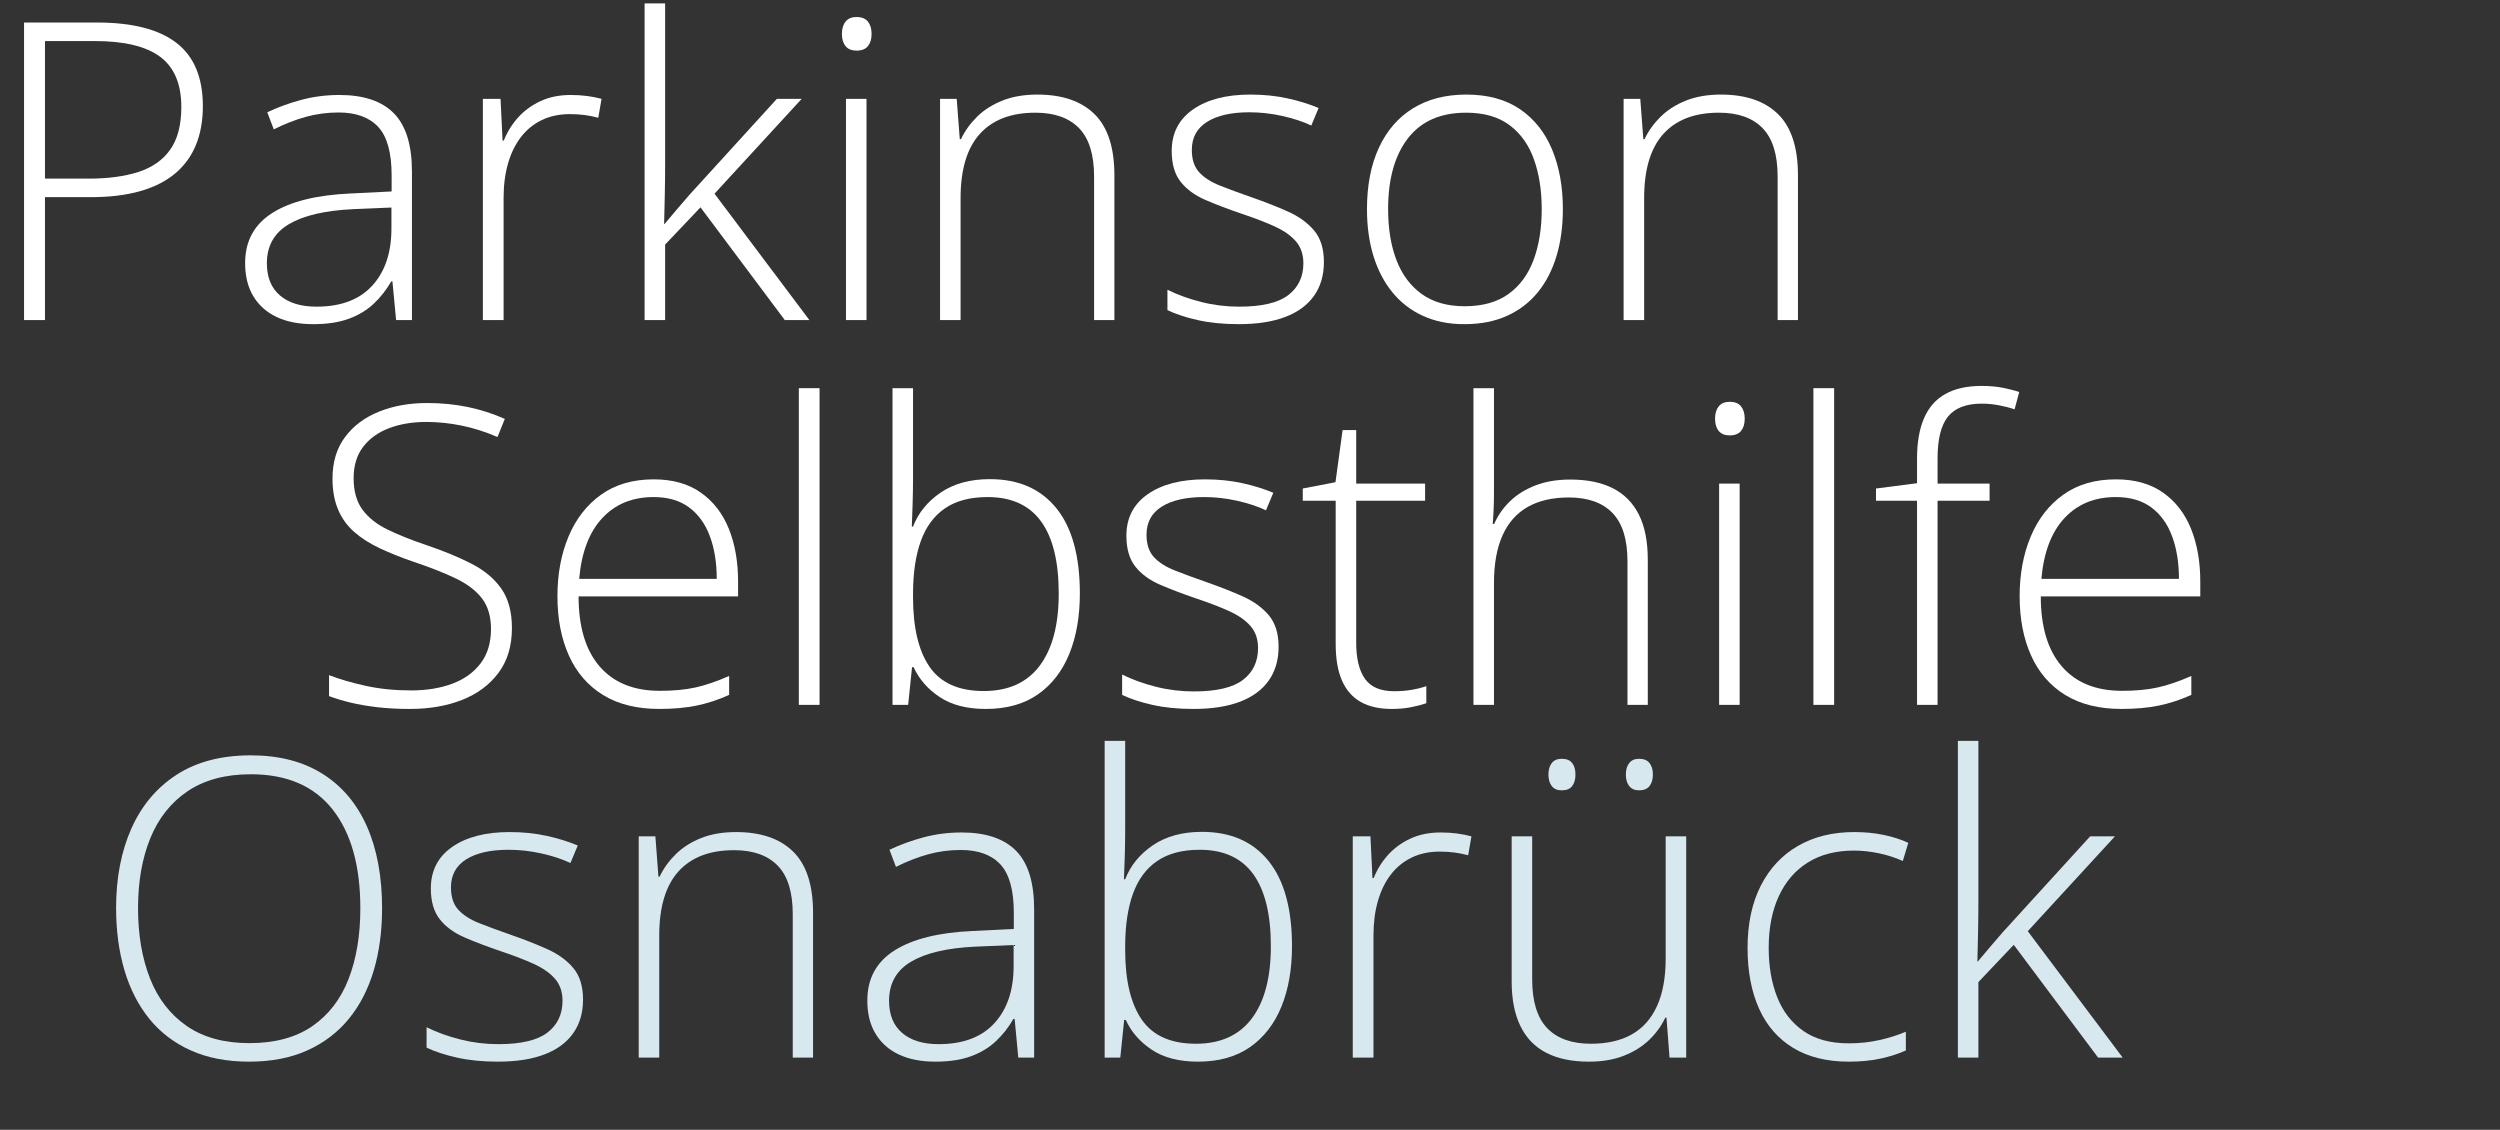
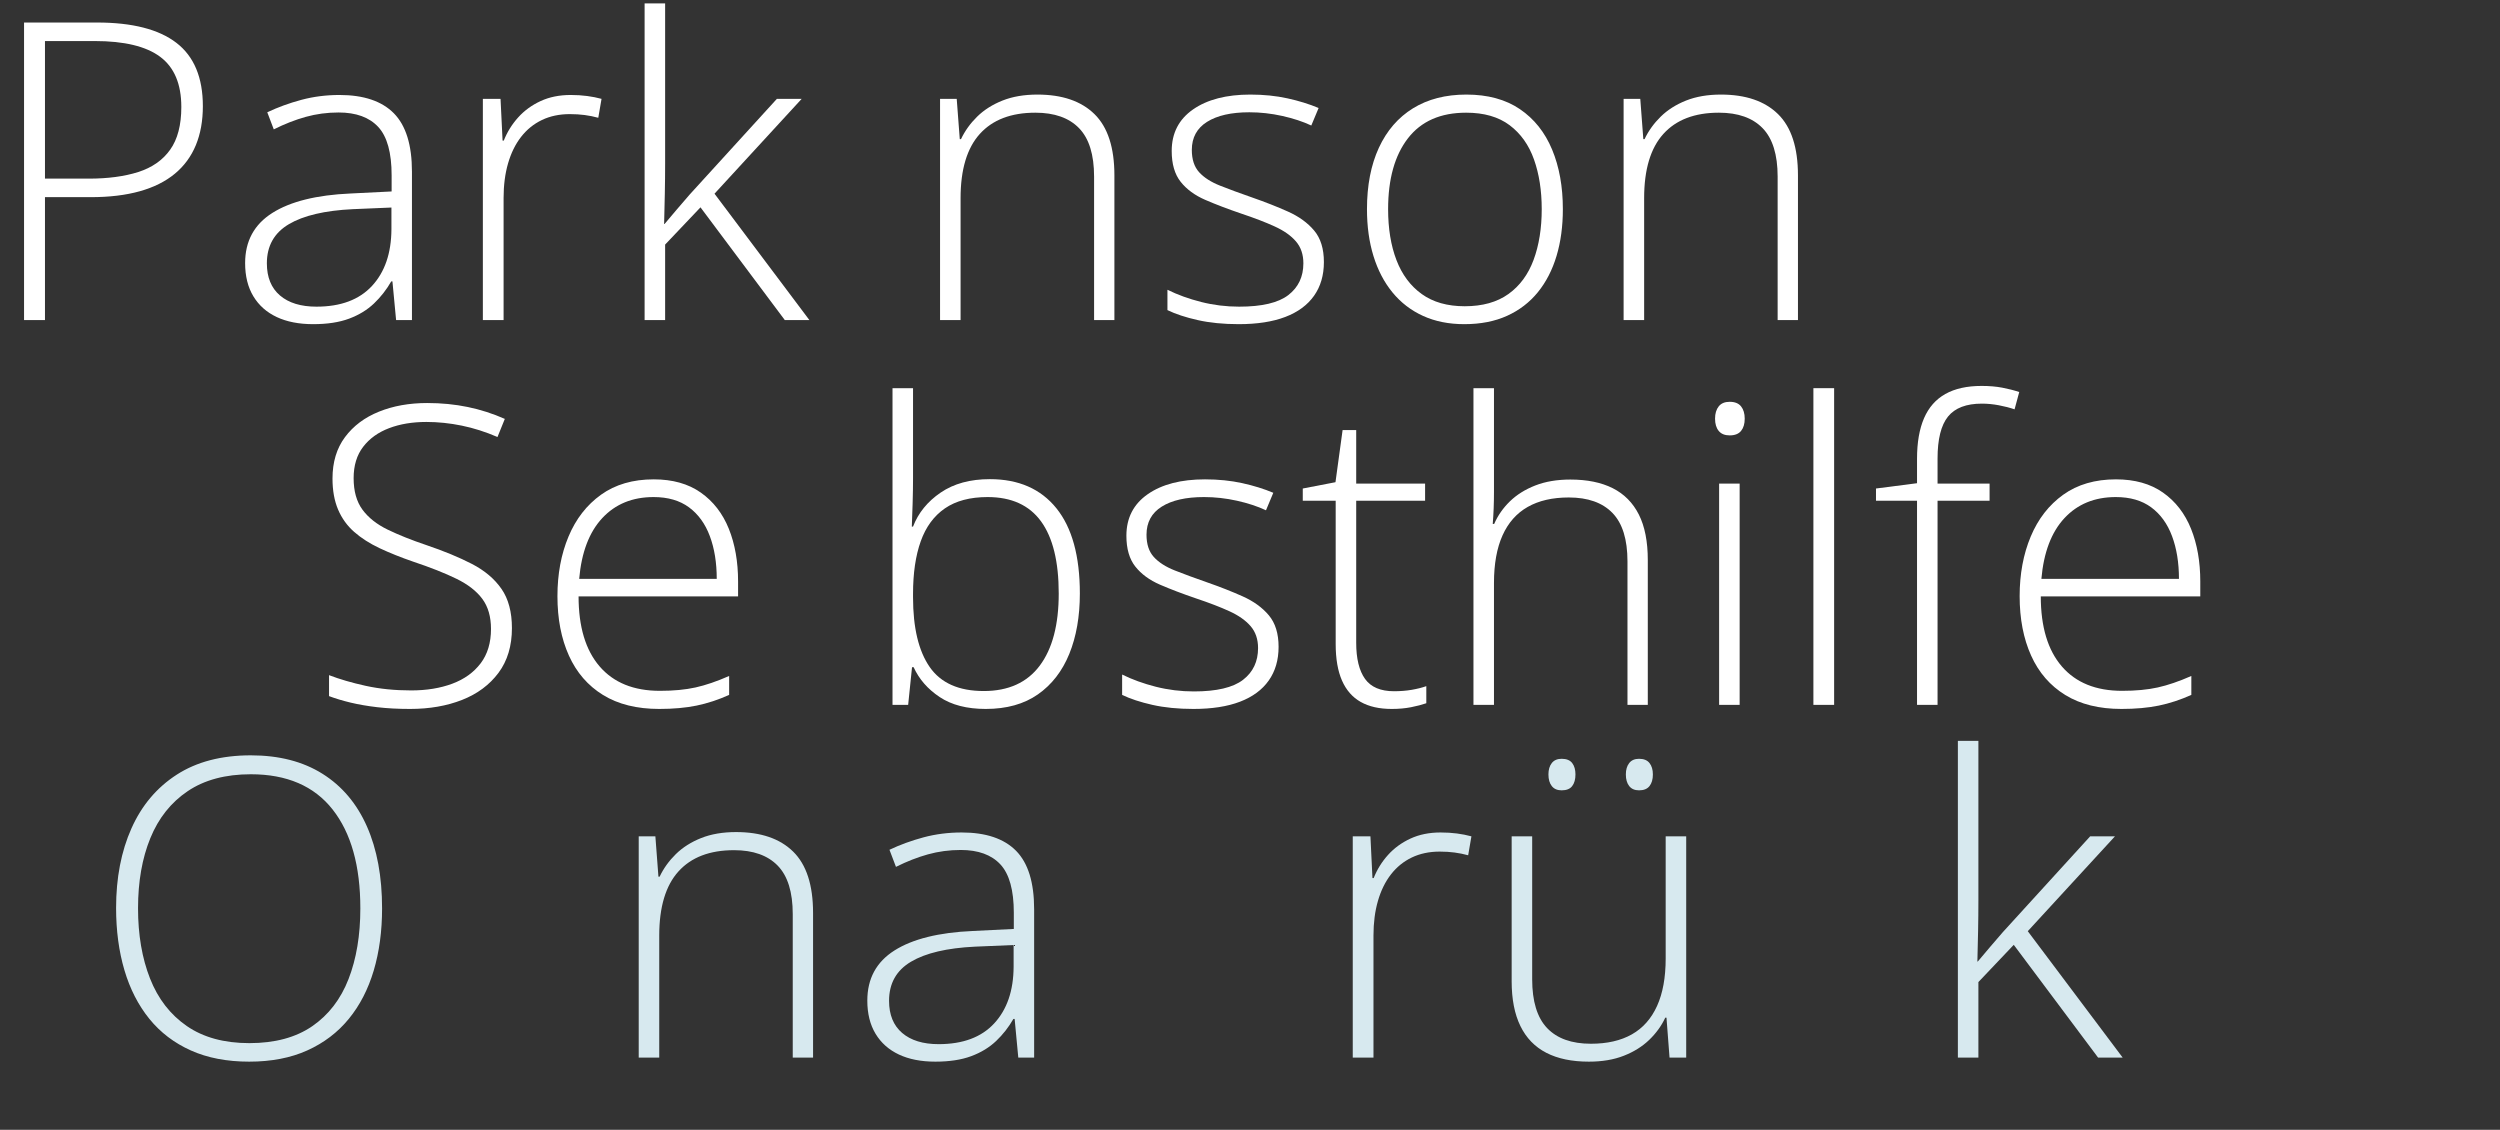
<svg xmlns="http://www.w3.org/2000/svg" width="100%" height="100%" viewBox="0 0 104 47" version="1.1" xml:space="preserve" style="fill-rule:evenodd;clip-rule:evenodd;stroke-linejoin:round;stroke-miterlimit:2;">
  <rect x="0" y="0" width="104" height="47" fill="#333333" stroke="none" />
  <g transform="matrix(0.34,0,0,0.303,-10.941,-5.919)">
    <path d="M44.047,22.627C48.373,22.627 51.613,23.558 53.768,25.421C55.923,27.284 57,30.181 57,34.112C57,36.124 56.714,37.908 56.142,39.463C55.57,41.019 54.713,42.327 53.569,43.389C52.425,44.451 50.996,45.252 49.28,45.793C47.565,46.333 45.563,46.603 43.276,46.603L37.682,46.603L37.682,63.481L35.122,63.481L35.122,22.627L44.047,22.627ZM43.773,25.17L37.682,25.17L37.682,44.06L43.028,44.06C45.381,44.06 47.403,43.757 49.094,43.152C50.784,42.546 52.086,41.526 52.997,40.092C53.909,38.657 54.365,36.701 54.365,34.224C54.365,31.075 53.503,28.779 51.779,27.335C50.055,25.892 47.387,25.17 43.773,25.17Z" style="fill:white;fill-rule:nonzero;" />
  </g>
  <g transform="matrix(0.34,0,0,0.303,-10.941,-5.919)">
    <path d="M73.707,32.575C76.674,32.575 78.895,33.413 80.37,35.09C81.845,36.767 82.583,39.44 82.583,43.11L82.583,63.481L80.643,63.481L80.196,58.172L80.047,58.172C79.467,59.308 78.762,60.319 77.934,61.204C77.105,62.089 76.09,62.783 74.888,63.286C73.686,63.789 72.224,64.04 70.5,64.04C68.76,64.04 67.272,63.714 66.037,63.062C64.802,62.41 63.849,61.46 63.178,60.212C62.507,58.964 62.171,57.445 62.171,55.657C62.171,52.639 63.282,50.343 65.503,48.769C67.724,47.194 70.914,46.305 75.074,46.1L80.096,45.82L80.096,43.613C80.096,40.502 79.55,38.285 78.456,36.962C77.362,35.639 75.746,34.978 73.608,34.978C72.215,34.978 70.877,35.178 69.592,35.579C68.308,35.979 67.003,36.552 65.677,37.297L64.881,34.95C66.174,34.261 67.562,33.693 69.045,33.246C70.529,32.798 72.083,32.575 73.707,32.575ZM80.072,48.028L75.348,48.252C71.917,48.438 69.306,49.127 67.516,50.319C65.726,51.512 64.831,53.3 64.831,55.685C64.831,57.604 65.366,59.075 66.435,60.1C67.504,61.125 68.992,61.637 70.898,61.637C73.864,61.637 76.131,60.687 77.697,58.787C79.264,56.886 80.055,54.297 80.072,51.018L80.072,48.028Z" style="fill:white;fill-rule:nonzero;" />
  </g>
  <g transform="matrix(0.34,0,0,0.303,-10.941,-5.919)">
    <path d="M102,32.575C102.712,32.575 103.384,32.621 104.014,32.715C104.643,32.808 105.232,32.938 105.779,33.106L105.381,35.705C104.834,35.537 104.279,35.411 103.715,35.327C103.152,35.244 102.547,35.202 101.9,35.202C100.624,35.202 99.485,35.472 98.482,36.012C97.479,36.552 96.63,37.325 95.933,38.331C95.237,39.337 94.707,40.548 94.342,41.964C93.978,43.38 93.795,44.964 93.795,46.715L93.795,63.481L91.259,63.481L91.259,33.106L93.422,33.106L93.671,38.834L93.82,38.834C94.235,37.661 94.819,36.604 95.573,35.663C96.327,34.722 97.243,33.972 98.32,33.413C99.398,32.854 100.624,32.575 102,32.575Z" style="fill:white;fill-rule:nonzero;" />
  </g>
  <g transform="matrix(0.34,0,0,0.303,-10.941,-5.919)">
    <path d="M113.56,20L113.56,41.936C113.56,43.296 113.548,44.679 113.523,46.086C113.498,47.492 113.469,48.894 113.436,50.292L113.486,50.292C113.967,49.658 114.468,48.992 114.99,48.294C115.512,47.595 116.03,46.92 116.544,46.268L127.234,33.106L130.268,33.106L119.602,46.128L131.212,63.481L128.204,63.481L117.886,48L113.56,53.114L113.56,63.481L111.049,63.481L111.049,20L113.56,20Z" style="fill:white;fill-rule:nonzero;" />
  </g>
  <g transform="matrix(0.34,0,0,0.303,-10.941,-5.919)">
-     <path d="M138.198,33.106L138.198,63.481L135.687,63.481L135.687,33.106L138.198,33.106ZM136.98,21.872C137.61,21.872 138.074,22.082 138.373,22.501C138.671,22.92 138.82,23.484 138.82,24.192C138.82,24.9 138.671,25.458 138.373,25.868C138.074,26.278 137.61,26.483 136.98,26.483C136.384,26.483 135.936,26.278 135.638,25.868C135.339,25.458 135.19,24.9 135.19,24.192C135.19,23.484 135.339,22.92 135.638,22.501C135.936,22.082 136.384,21.872 136.98,21.872Z" style="fill:white;fill-rule:nonzero;" />
-   </g>
+     </g>
  <g transform="matrix(0.34,0,0,0.303,-10.941,-5.919)">
    <path d="M159.107,32.519C162.14,32.519 164.469,33.413 166.093,35.202C167.718,36.99 168.53,39.794 168.53,43.613L168.53,63.481L166.044,63.481L166.044,43.781C166.044,40.763 165.43,38.546 164.204,37.13C162.977,35.714 161.196,35.006 158.859,35.006C155.892,35.006 153.625,35.979 152.059,37.926C150.493,39.873 149.709,42.812 149.709,46.743L149.709,63.481L147.198,63.481L147.198,33.106L149.237,33.106L149.61,38.639L149.759,38.639C150.24,37.502 150.899,36.473 151.736,35.551C152.573,34.629 153.604,33.893 154.831,33.343C156.058,32.794 157.483,32.519 159.107,32.519Z" style="fill:white;fill-rule:nonzero;" />
  </g>
  <g transform="matrix(0.34,0,0,0.303,-10.941,-5.919)">
    <path d="M194.162,55.517C194.162,57.324 193.76,58.866 192.957,60.142C192.153,61.418 190.98,62.387 189.439,63.048C187.897,63.709 185.999,64.04 183.745,64.04C181.872,64.04 180.198,63.854 178.723,63.481C177.248,63.109 176.013,62.652 175.019,62.112L175.019,59.318C176.262,60.007 177.638,60.566 179.146,60.994C180.654,61.423 182.204,61.637 183.795,61.637C186.579,61.637 188.585,61.106 189.812,60.044C191.038,58.982 191.651,57.529 191.651,55.685C191.651,54.474 191.349,53.473 190.744,52.681C190.139,51.889 189.273,51.204 188.146,50.627C187.019,50.049 185.66,49.463 184.068,48.866C182.411,48.233 180.94,47.604 179.655,46.98C178.371,46.356 177.364,45.527 176.635,44.493C175.906,43.459 175.541,42.048 175.541,40.26C175.541,37.819 176.411,35.919 178.151,34.559C179.892,33.199 182.229,32.519 185.162,32.519C186.787,32.519 188.299,32.691 189.7,33.036C191.1,33.381 192.372,33.823 193.516,34.363L192.621,36.767C191.593,36.226 190.408,35.788 189.066,35.453C187.723,35.118 186.381,34.95 185.038,34.95C182.834,34.95 181.11,35.388 179.867,36.264C178.624,37.139 178.002,38.425 178.002,40.12C178.002,41.424 178.301,42.444 178.897,43.18C179.494,43.916 180.347,44.53 181.458,45.024C182.568,45.518 183.886,46.063 185.411,46.659C186.986,47.274 188.44,47.916 189.774,48.587C191.108,49.258 192.173,50.124 192.969,51.186C193.765,52.248 194.162,53.691 194.162,55.517Z" style="fill:white;fill-rule:nonzero;" />
  </g>
  <g transform="matrix(0.34,0,0,0.303,-10.941,-5.919)">
    <path d="M223.4,48.252C223.4,50.599 223.143,52.737 222.629,54.665C222.115,56.593 221.353,58.256 220.342,59.653C219.331,61.05 218.075,62.131 216.575,62.894C215.075,63.658 213.331,64.04 211.342,64.04C209.452,64.04 207.77,63.663 206.295,62.908C204.82,62.154 203.573,61.078 202.553,59.681C201.534,58.284 200.759,56.621 200.229,54.693C199.698,52.765 199.433,50.618 199.433,48.252C199.433,44.991 199.918,42.183 200.887,39.826C201.857,37.47 203.249,35.663 205.064,34.405C206.879,33.148 209.055,32.519 211.59,32.519C214.209,32.519 216.393,33.185 218.142,34.517C219.89,35.849 221.204,37.698 222.082,40.064C222.961,42.43 223.4,45.159 223.4,48.252ZM202.019,48.252C202.019,50.916 202.358,53.244 203.038,55.238C203.718,57.231 204.749,58.787 206.133,59.904C207.517,61.022 209.27,61.581 211.392,61.581C213.563,61.581 215.345,61.022 216.737,59.904C218.129,58.787 219.157,57.222 219.82,55.21C220.483,53.198 220.814,50.878 220.814,48.252C220.814,45.699 220.499,43.427 219.869,41.433C219.24,39.44 218.245,37.87 216.886,36.725C215.527,35.579 213.753,35.006 211.566,35.006C208.433,35.006 206.059,36.18 204.443,38.527C202.827,40.874 202.019,44.116 202.019,48.252Z" style="fill:white;fill-rule:nonzero;" />
  </g>
  <g transform="matrix(0.34,0,0,0.303,-10.941,-5.919)">
    <path d="M242.742,32.519C245.775,32.519 248.104,33.413 249.728,35.202C251.353,36.99 252.165,39.794 252.165,43.613L252.165,63.481L249.679,63.481L249.679,43.781C249.679,40.763 249.065,38.546 247.839,37.13C246.612,35.714 244.831,35.006 242.494,35.006C239.527,35.006 237.26,35.979 235.694,37.926C234.128,39.873 233.345,42.812 233.345,46.743L233.345,63.481L230.833,63.481L230.833,33.106L232.872,33.106L233.245,38.639L233.394,38.639C233.875,37.502 234.534,36.473 235.371,35.551C236.208,34.629 237.24,33.893 238.466,33.343C239.693,32.794 241.118,32.519 242.742,32.519Z" style="fill:white;fill-rule:nonzero;" />
  </g>
  <g transform="matrix(0.34,0,0,0.303,-10.941,-5.919)">
    <path d="M94.815,105.774C94.815,108.214 94.268,110.259 93.174,111.908C92.08,113.556 90.596,114.795 88.724,115.624C86.851,116.453 84.729,116.868 82.359,116.868C80.884,116.868 79.545,116.788 78.344,116.63C77.142,116.472 76.056,116.262 75.087,116.001C74.117,115.741 73.235,115.442 72.439,115.107L72.439,112.229C73.732,112.788 75.228,113.277 76.927,113.696C78.626,114.115 80.478,114.325 82.483,114.325C84.373,114.325 86.051,114.017 87.518,113.403C88.985,112.788 90.141,111.856 90.986,110.608C91.831,109.36 92.254,107.786 92.254,105.886C92.254,104.209 91.902,102.835 91.197,101.764C90.493,100.693 89.436,99.77 88.027,98.997C86.619,98.224 84.845,97.437 82.707,96.636C81.215,96.058 79.86,95.448 78.642,94.806C77.424,94.163 76.384,93.418 75.522,92.57C74.66,91.722 74.001,90.698 73.545,89.496C73.09,88.295 72.862,86.874 72.862,85.235C72.862,82.981 73.371,81.085 74.391,79.548C75.41,78.011 76.794,76.847 78.543,76.055C80.291,75.263 82.259,74.867 84.447,74.867C86.188,74.867 87.841,75.049 89.407,75.412C90.974,75.776 92.486,76.321 93.945,77.047L93.049,79.534C91.591,78.826 90.132,78.305 88.674,77.969C87.215,77.634 85.773,77.466 84.348,77.466C82.641,77.466 81.12,77.75 79.786,78.319C78.451,78.887 77.395,79.739 76.616,80.875C75.837,82.012 75.447,83.446 75.447,85.179C75.447,86.967 75.808,88.411 76.529,89.51C77.25,90.609 78.277,91.522 79.612,92.249C80.946,92.975 82.525,93.683 84.348,94.373C86.503,95.192 88.359,96.054 89.917,96.957C91.475,97.861 92.681,99.002 93.534,100.381C94.388,101.759 94.815,103.557 94.815,105.774Z" style="fill:white;fill-rule:nonzero;" />
  </g>
  <g transform="matrix(0.34,0,0,0.303,-10.941,-5.919)">
    <path d="M112.168,85.347C114.472,85.347 116.391,85.952 117.924,87.163C119.457,88.374 120.6,90.032 121.355,92.137C122.109,94.242 122.486,96.655 122.486,99.375L122.486,101.414L102.969,101.414C102.969,105.587 103.827,108.792 105.543,111.027C107.258,113.263 109.715,114.381 112.914,114.381C114.588,114.381 116.042,114.227 117.277,113.919C118.512,113.612 119.884,113.086 121.392,112.341L121.392,114.939C120.066,115.61 118.74,116.099 117.414,116.407C116.088,116.714 114.563,116.868 112.839,116.868C110.105,116.868 107.813,116.23 105.965,114.953C104.117,113.677 102.725,111.875 101.788,109.546C100.852,107.218 100.384,104.498 100.384,101.387C100.384,98.35 100.835,95.621 101.739,93.199C102.642,90.777 103.968,88.863 105.717,87.456C107.465,86.05 109.616,85.347 112.168,85.347ZM112.143,87.778C109.558,87.778 107.465,88.742 105.866,90.67C104.266,92.598 103.326,95.378 103.044,99.011L119.875,99.011C119.875,96.794 119.594,94.838 119.03,93.143C118.467,91.448 117.617,90.13 116.482,89.189C115.346,88.248 113.9,87.778 112.143,87.778Z" style="fill:white;fill-rule:nonzero;" />
  </g>
  <g transform="matrix(0.34,0,0,0.303,-10.941,-5.919)">
-     <rect x="129.919" y="72.828" width="2.536" height="43.481" style="fill:white;fill-rule:nonzero;" />
-   </g>
+     </g>
  <g transform="matrix(0.34,0,0,0.303,-10.941,-5.919)">
    <path d="M143.892,72.828L143.892,85.179C143.892,86.241 143.875,87.405 143.842,88.672C143.809,89.939 143.776,90.991 143.743,91.83L143.892,91.83C144.538,89.948 145.665,88.392 147.273,87.163C148.881,85.933 150.886,85.319 153.29,85.319C156.803,85.319 159.517,86.651 161.432,89.315C163.346,91.979 164.303,95.881 164.303,101.023C164.303,104.172 163.872,106.933 163.011,109.309C162.149,111.684 160.868,113.538 159.169,114.87C157.47,116.202 155.345,116.868 152.792,116.868C150.488,116.868 148.607,116.323 147.149,115.233C145.69,114.143 144.629,112.778 143.966,111.139L143.768,111.139L143.295,116.309L141.381,116.309L141.381,72.828L143.892,72.828ZM153.016,87.778C150.878,87.778 149.138,88.295 147.795,89.329C146.453,90.363 145.466,91.867 144.837,93.842C144.207,95.816 143.892,98.229 143.892,101.079L143.892,101.526C143.892,105.718 144.571,108.913 145.93,111.111C147.29,113.309 149.494,114.409 152.544,114.409C155.56,114.409 157.843,113.249 159.393,110.929C160.943,108.61 161.718,105.308 161.718,101.023C161.718,96.645 160.997,93.343 159.555,91.117C158.113,88.891 155.933,87.778 153.016,87.778Z" style="fill:white;fill-rule:nonzero;" />
  </g>
  <g transform="matrix(0.34,0,0,0.303,-10.941,-5.919)">
    <path d="M188.618,108.345C188.618,110.152 188.216,111.693 187.412,112.969C186.609,114.246 185.436,115.214 183.894,115.876C182.353,116.537 180.455,116.868 178.201,116.868C176.328,116.868 174.654,116.681 173.179,116.309C171.704,115.936 170.469,115.48 169.475,114.939L169.475,112.145C170.718,112.834 172.093,113.393 173.602,113.822C175.11,114.25 176.66,114.464 178.251,114.464C181.035,114.464 183.041,113.933 184.267,112.872C185.494,111.81 186.107,110.357 186.107,108.512C186.107,107.301 185.805,106.3 185.2,105.508C184.595,104.717 183.729,104.032 182.602,103.454C181.475,102.877 180.115,102.29 178.524,101.694C176.867,101.06 175.396,100.432 174.111,99.808C172.827,99.184 171.82,98.355 171.091,97.321C170.361,96.287 169.997,94.876 169.997,93.087C169.997,90.647 170.867,88.746 172.607,87.386C174.348,86.026 176.685,85.347 179.618,85.347C181.243,85.347 182.755,85.519 184.155,85.863C185.556,86.208 186.828,86.651 187.972,87.191L187.077,89.594C186.049,89.054 184.864,88.616 183.521,88.281C182.179,87.945 180.836,87.778 179.494,87.778C177.289,87.778 175.566,88.215 174.323,89.091C173.08,89.967 172.458,91.252 172.458,92.947C172.458,94.251 172.756,95.271 173.353,96.007C173.95,96.743 174.803,97.358 175.914,97.852C177.024,98.345 178.342,98.89 179.867,99.486C181.441,100.101 182.896,100.744 184.23,101.414C185.564,102.085 186.629,102.951 187.425,104.013C188.22,105.075 188.618,106.519 188.618,108.345Z" style="fill:white;fill-rule:nonzero;" />
  </g>
  <g transform="matrix(0.34,0,0,0.303,-10.941,-5.919)">
    <path d="M202.74,114.436C203.519,114.436 204.244,114.371 204.915,114.241C205.586,114.11 206.179,113.943 206.693,113.738L206.693,116.085C206.162,116.29 205.541,116.472 204.828,116.63C204.115,116.788 203.328,116.868 202.466,116.868C200.941,116.868 199.673,116.546 198.662,115.904C197.651,115.261 196.889,114.283 196.375,112.969C195.861,111.656 195.604,109.984 195.604,107.953L195.604,88.281L191.577,88.281L191.577,86.604L195.579,85.738L196.45,78.584L198.115,78.584L198.115,85.933L206.544,85.933L206.544,88.281L198.115,88.281L198.115,107.786C198.115,109.965 198.476,111.619 199.197,112.746C199.918,113.873 201.099,114.436 202.74,114.436Z" style="fill:white;fill-rule:nonzero;" />
  </g>
  <g transform="matrix(0.34,0,0,0.303,-10.941,-5.919)">
    <path d="M214.972,72.828L214.972,87.023C214.972,87.843 214.959,88.607 214.934,89.315C214.909,90.023 214.872,90.74 214.822,91.466L214.997,91.466C215.444,90.311 216.086,89.277 216.923,88.364C217.76,87.452 218.796,86.725 220.031,86.185C221.266,85.645 222.695,85.374 224.32,85.374C226.375,85.374 228.103,85.77 229.503,86.562C230.904,87.354 231.969,88.56 232.698,90.181C233.427,91.802 233.792,93.888 233.792,96.44L233.792,116.309L231.306,116.309L231.306,96.608C231.306,93.59 230.693,91.373 229.466,89.957C228.24,88.541 226.458,87.834 224.121,87.834C222.132,87.834 220.458,88.267 219.099,89.133C217.74,89.999 216.712,91.303 216.016,93.045C215.32,94.787 214.972,96.962 214.972,99.57L214.972,116.309L212.461,116.309L212.461,72.828L214.972,72.828Z" style="fill:white;fill-rule:nonzero;" />
  </g>
  <g transform="matrix(0.34,0,0,0.303,-10.941,-5.919)">
    <path d="M245.03,85.933L245.03,116.309L242.519,116.309L242.519,85.933L245.03,85.933ZM243.811,74.7C244.441,74.7 244.905,74.909 245.204,75.329C245.502,75.748 245.651,76.311 245.651,77.019C245.651,77.727 245.502,78.286 245.204,78.696C244.905,79.106 244.441,79.311 243.811,79.311C243.215,79.311 242.767,79.106 242.469,78.696C242.17,78.286 242.021,77.727 242.021,77.019C242.021,76.311 242.17,75.748 242.469,75.329C242.767,74.909 243.215,74.7 243.811,74.7Z" style="fill:white;fill-rule:nonzero;" />
  </g>
  <g transform="matrix(0.34,0,0,0.303,-10.941,-5.919)">
    <rect x="254.054" y="72.828" width="2.536" height="43.481" style="fill:white;fill-rule:nonzero;" />
  </g>
  <g transform="matrix(0.34,0,0,0.303,-10.941,-5.919)">
    <path d="M275.61,88.281L269.245,88.281L269.245,116.309L266.734,116.309L266.734,88.281L261.712,88.281L261.712,86.604L266.734,85.877L266.734,82.524C266.734,80.289 267.02,78.43 267.592,76.949C268.163,75.468 269.034,74.36 270.202,73.624C271.371,72.888 272.85,72.52 274.64,72.52C275.568,72.52 276.405,72.599 277.151,72.758C277.897,72.916 278.593,73.116 279.239,73.358L278.668,75.734C278.087,75.51 277.445,75.324 276.741,75.175C276.036,75.026 275.344,74.951 274.665,74.951C272.759,74.951 271.379,75.543 270.525,76.726C269.672,77.909 269.245,79.832 269.245,82.496L269.245,85.933L275.61,85.933L275.61,88.281Z" style="fill:white;fill-rule:nonzero;" />
  </g>
  <g transform="matrix(0.34,0,0,0.303,-10.941,-5.919)">
    <path d="M291.074,85.347C293.377,85.347 295.296,85.952 296.829,87.163C298.362,88.374 299.506,90.032 300.26,92.137C301.014,94.242 301.391,96.655 301.391,99.375L301.391,101.414L281.875,101.414C281.875,105.587 282.732,108.792 284.448,111.027C286.163,113.263 288.621,114.381 291.819,114.381C293.493,114.381 294.948,114.227 296.183,113.919C297.417,113.612 298.789,113.086 300.297,112.341L300.297,114.939C298.971,115.61 297.645,116.099 296.319,116.407C294.993,116.714 293.469,116.868 291.745,116.868C289.01,116.868 286.719,116.23 284.871,114.953C283.022,113.677 281.63,111.875 280.694,109.546C279.757,107.218 279.289,104.498 279.289,101.387C279.289,98.35 279.741,95.621 280.644,93.199C281.547,90.777 282.873,88.863 284.622,87.456C286.371,86.05 288.521,85.347 291.074,85.347ZM291.049,87.778C288.463,87.778 286.371,88.742 284.771,90.67C283.172,92.598 282.231,95.378 281.949,99.011L298.781,99.011C298.781,96.794 298.499,94.838 297.935,93.143C297.372,91.448 296.522,90.13 295.387,89.189C294.252,88.248 292.806,87.778 291.049,87.778Z" style="fill:white;fill-rule:nonzero;" />
  </g>
  <g transform="matrix(0.34,0,0,0.303,-10.941,-5.919)">
    <path d="M78.928,144.251C78.928,147.362 78.588,150.203 77.909,152.774C77.229,155.345 76.21,157.562 74.851,159.425C73.492,161.287 71.797,162.731 69.766,163.756C67.736,164.781 65.37,165.293 62.668,165.293C59.95,165.293 57.572,164.781 55.533,163.756C53.494,162.731 51.8,161.283 50.449,159.411C49.098,157.538 48.083,155.312 47.403,152.732C46.724,150.152 46.384,147.306 46.384,144.195C46.384,140.059 47.01,136.417 48.261,133.269C49.512,130.12 51.36,127.661 53.805,125.891C56.25,124.122 59.271,123.237 62.867,123.237C66.315,123.237 69.236,124.08 71.631,125.766C74.026,127.452 75.841,129.864 77.076,133.003C78.311,136.142 78.928,139.892 78.928,144.251ZM49.069,144.223C49.069,147.874 49.558,151.092 50.536,153.878C51.514,156.663 53.014,158.838 55.036,160.403C57.058,161.967 59.61,162.75 62.693,162.75C65.809,162.75 68.37,161.977 70.376,160.431C72.381,158.884 73.864,156.723 74.826,153.947C75.787,151.172 76.268,147.939 76.268,144.251C76.268,138.42 75.137,133.893 72.874,130.67C70.612,127.447 67.276,125.836 62.867,125.836C59.768,125.836 57.195,126.609 55.148,128.155C53.101,129.701 51.576,131.853 50.573,134.61C49.57,137.367 49.069,140.571 49.069,144.223Z" style="fill:rgb(215,233,239);fill-rule:nonzero;" />
  </g>
  <g transform="matrix(0.34,0,0,0.303,-10.941,-5.919)">
-     <path d="M103.516,156.77C103.516,158.577 103.114,160.118 102.31,161.395C101.507,162.671 100.334,163.639 98.793,164.301C97.251,164.962 95.353,165.293 93.099,165.293C91.226,165.293 89.552,165.107 88.077,164.734C86.602,164.361 85.367,163.905 84.373,163.365L84.373,160.57C85.616,161.26 86.991,161.818 88.5,162.247C90.008,162.675 91.558,162.89 93.149,162.89C95.933,162.89 97.939,162.359 99.165,161.297C100.392,160.235 101.005,158.782 101.005,156.937C101.005,155.727 100.703,154.725 100.098,153.933C99.493,153.142 98.627,152.457 97.5,151.88C96.373,151.302 95.014,150.715 93.422,150.119C91.765,149.486 90.294,148.857 89.009,148.233C87.725,147.609 86.718,146.78 85.989,145.746C85.259,144.712 84.895,143.301 84.895,141.512C84.895,139.072 85.765,137.172 87.505,135.812C89.246,134.452 91.583,133.772 94.516,133.772C96.141,133.772 97.653,133.944 99.054,134.289C100.454,134.633 101.726,135.076 102.87,135.616L101.975,138.019C100.947,137.479 99.762,137.041 98.42,136.706C97.077,136.371 95.735,136.203 94.392,136.203C92.188,136.203 90.464,136.641 89.221,137.516C87.978,138.392 87.356,139.677 87.356,141.373C87.356,142.677 87.654,143.697 88.251,144.432C88.848,145.168 89.701,145.783 90.812,146.277C91.922,146.77 93.24,147.315 94.765,147.912C96.34,148.526 97.794,149.169 99.128,149.84C100.462,150.51 101.527,151.377 102.323,152.438C103.118,153.5 103.516,154.944 103.516,156.77Z" style="fill:rgb(215,233,239);fill-rule:nonzero;" />
-   </g>
+     </g>
  <g transform="matrix(0.34,0,0,0.303,-10.941,-5.919)">
    <path d="M122.237,133.772C125.27,133.772 127.599,134.666 129.223,136.454C130.848,138.243 131.66,141.047 131.66,144.866L131.66,164.734L129.174,164.734L129.174,145.033C129.174,142.015 128.56,139.798 127.334,138.383C126.107,136.967 124.326,136.259 121.989,136.259C119.022,136.259 116.755,137.232 115.189,139.179C113.623,141.126 112.839,144.065 112.839,147.995L112.839,164.734L110.328,164.734L110.328,134.359L112.367,134.359L112.74,139.892L112.889,139.892C113.37,138.755 114.029,137.726 114.866,136.804C115.703,135.882 116.734,135.146 117.961,134.596C119.187,134.047 120.613,133.772 122.237,133.772Z" style="fill:rgb(215,233,239);fill-rule:nonzero;" />
  </g>
  <g transform="matrix(0.34,0,0,0.303,-10.941,-5.919)">
    <path d="M149.834,133.828C152.801,133.828 155.022,134.666 156.497,136.343C157.972,138.019 158.709,140.693 158.709,144.363L158.709,164.734L156.77,164.734L156.323,159.425L156.174,159.425C155.593,160.561 154.889,161.572 154.06,162.456C153.232,163.341 152.216,164.035 151.015,164.538C149.813,165.041 148.35,165.293 146.627,165.293C144.886,165.293 143.399,164.967 142.164,164.315C140.929,163.663 139.976,162.713 139.305,161.464C138.634,160.216 138.298,158.698 138.298,156.91C138.298,153.892 139.408,151.595 141.629,150.021C143.85,148.447 147.041,147.558 151.201,147.353L156.223,147.073L156.223,144.866C156.223,141.754 155.676,139.538 154.582,138.215C153.488,136.892 151.872,136.231 149.734,136.231C148.342,136.231 147.004,136.431 145.719,136.832C144.435,137.232 143.129,137.805 141.803,138.55L141.008,136.203C142.301,135.514 143.689,134.945 145.172,134.498C146.656,134.051 148.209,133.828 149.834,133.828ZM156.198,149.281L151.475,149.504C148.044,149.691 145.433,150.38 143.643,151.572C141.853,152.764 140.958,154.553 140.958,156.937C140.958,158.856 141.493,160.328 142.562,161.353C143.631,162.377 145.118,162.89 147.024,162.89C149.991,162.89 152.258,161.94 153.824,160.039C155.39,158.139 156.182,155.55 156.198,152.271L156.198,149.281Z" style="fill:rgb(215,233,239);fill-rule:nonzero;" />
  </g>
  <g transform="matrix(0.34,0,0,0.303,-10.941,-5.919)">
-     <path d="M169.848,121.253L169.848,133.604C169.848,134.666 169.831,135.83 169.798,137.097C169.765,138.364 169.731,139.416 169.698,140.255L169.848,140.255C170.494,138.373 171.621,136.818 173.229,135.588C174.836,134.359 176.842,133.744 179.245,133.744C182.759,133.744 185.473,135.076 187.388,137.74C189.302,140.404 190.259,144.307 190.259,149.448C190.259,152.597 189.828,155.359 188.966,157.734C188.104,160.109 186.824,161.963 185.125,163.295C183.426,164.627 181.301,165.293 178.748,165.293C176.444,165.293 174.563,164.748 173.104,163.658C171.646,162.568 170.585,161.204 169.922,159.564L169.723,159.564L169.251,164.734L167.336,164.734L167.336,121.253L169.848,121.253ZM178.972,136.203C176.834,136.203 175.093,136.72 173.751,137.754C172.408,138.788 171.422,140.292 170.792,142.267C170.162,144.242 169.848,146.654 169.848,149.504L169.848,149.951C169.848,154.143 170.527,157.338 171.886,159.536C173.245,161.735 175.45,162.834 178.499,162.834C181.516,162.834 183.799,161.674 185.349,159.355C186.899,157.035 187.673,153.733 187.673,149.448C187.673,145.071 186.952,141.768 185.51,139.542C184.068,137.316 181.889,136.203 178.972,136.203Z" style="fill:rgb(215,233,239);fill-rule:nonzero;" />
-   </g>
+     </g>
  <g transform="matrix(0.34,0,0,0.303,-10.941,-5.919)">
    <path d="M208.433,133.828C209.146,133.828 209.817,133.874 210.447,133.967C211.077,134.06 211.665,134.191 212.212,134.359L211.814,136.957C211.267,136.79 210.712,136.664 210.148,136.58C209.585,136.496 208.98,136.454 208.334,136.454C207.057,136.454 205.918,136.725 204.915,137.265C203.912,137.805 203.063,138.578 202.367,139.584C201.671,140.59 201.14,141.801 200.776,143.217C200.411,144.633 200.229,146.216 200.229,147.967L200.229,164.734L197.693,164.734L197.693,134.359L199.856,134.359L200.104,140.087L200.253,140.087C200.668,138.913 201.252,137.856 202.006,136.915C202.76,135.975 203.676,135.225 204.753,134.666C205.831,134.107 207.057,133.828 208.433,133.828Z" style="fill:rgb(215,233,239);fill-rule:nonzero;" />
  </g>
  <g transform="matrix(0.34,0,0,0.303,-10.941,-5.919)">
    <path d="M238.491,134.359L238.491,164.734L236.452,164.734L236.079,159.257L235.93,159.257C235.466,160.375 234.811,161.39 233.966,162.303C233.121,163.216 232.085,163.942 230.858,164.482C229.632,165.023 228.206,165.293 226.582,165.293C224.51,165.293 222.774,164.888 221.374,164.077C219.973,163.267 218.916,162.042 218.204,160.403C217.491,158.763 217.135,156.714 217.135,154.255L217.135,134.359L219.646,134.359L219.646,153.975C219.646,157.012 220.255,159.248 221.473,160.682C222.691,162.116 224.477,162.834 226.831,162.834C228.82,162.834 230.49,162.405 231.84,161.548C233.191,160.691 234.219,159.392 234.923,157.65C235.628,155.908 235.98,153.733 235.98,151.125L235.98,134.359L238.491,134.359ZM221.635,125.864C221.635,125.211 221.771,124.69 222.045,124.299C222.318,123.907 222.72,123.712 223.251,123.712C223.847,123.712 224.278,123.907 224.543,124.299C224.809,124.69 224.941,125.211 224.941,125.864C224.941,126.534 224.809,127.065 224.543,127.456C224.278,127.848 223.847,128.043 223.251,128.043C222.72,128.043 222.318,127.848 222.045,127.456C221.771,127.065 221.635,126.534 221.635,125.864ZM231.107,125.864C231.107,125.211 231.244,124.69 231.517,124.299C231.791,123.907 232.193,123.712 232.723,123.712C233.303,123.712 233.73,123.907 234.003,124.299C234.277,124.69 234.414,125.211 234.414,125.864C234.414,126.534 234.277,127.065 234.003,127.456C233.73,127.848 233.303,128.043 232.723,128.043C232.193,128.043 231.791,127.848 231.517,127.456C231.244,127.065 231.107,126.534 231.107,125.864Z" style="fill:rgb(215,233,239);fill-rule:nonzero;" />
  </g>
  <g transform="matrix(0.34,0,0,0.303,-10.941,-5.919)">
-     <path d="M258.38,165.293C255.695,165.293 253.429,164.664 251.581,163.407C249.733,162.149 248.34,160.351 247.404,158.013C246.467,155.675 245.999,152.904 245.999,149.7C245.999,146.365 246.538,143.51 247.615,141.135C248.693,138.76 250.209,136.939 252.165,135.672C254.121,134.405 256.416,133.772 259.052,133.772C260.344,133.772 261.546,133.902 262.657,134.163C263.767,134.424 264.77,134.787 265.665,135.253L264.994,137.74C264.065,137.274 263.079,136.92 262.035,136.678C260.991,136.436 259.988,136.315 259.027,136.315C256.806,136.315 254.92,136.86 253.371,137.949C251.821,139.039 250.636,140.585 249.815,142.588C248.995,144.591 248.585,146.952 248.585,149.672C248.585,152.224 248.933,154.483 249.629,156.448C250.325,158.414 251.394,159.96 252.836,161.087C254.278,162.214 256.126,162.778 258.38,162.778C259.69,162.778 260.937,162.629 262.122,162.331C263.307,162.033 264.389,161.651 265.366,161.185L265.366,163.756C264.488,164.203 263.473,164.571 262.321,164.86C261.169,165.148 259.855,165.293 258.38,165.293Z" style="fill:rgb(215,233,239);fill-rule:nonzero;" />
-   </g>
+     </g>
  <g transform="matrix(0.34,0,0,0.303,-10.941,-5.919)">
    <path d="M274.242,121.253L274.242,143.189C274.242,144.549 274.23,145.932 274.205,147.339C274.18,148.745 274.151,150.147 274.118,151.544L274.168,151.544C274.648,150.911 275.15,150.245 275.672,149.546C276.194,148.848 276.712,148.172 277.226,147.52L287.916,134.359L290.949,134.359L280.284,147.381L291.894,164.734L288.886,164.734L278.568,149.253L274.242,154.367L274.242,164.734L271.731,164.734L271.731,121.253L274.242,121.253Z" style="fill:rgb(215,233,239);fill-rule:nonzero;" />
  </g>
</svg>